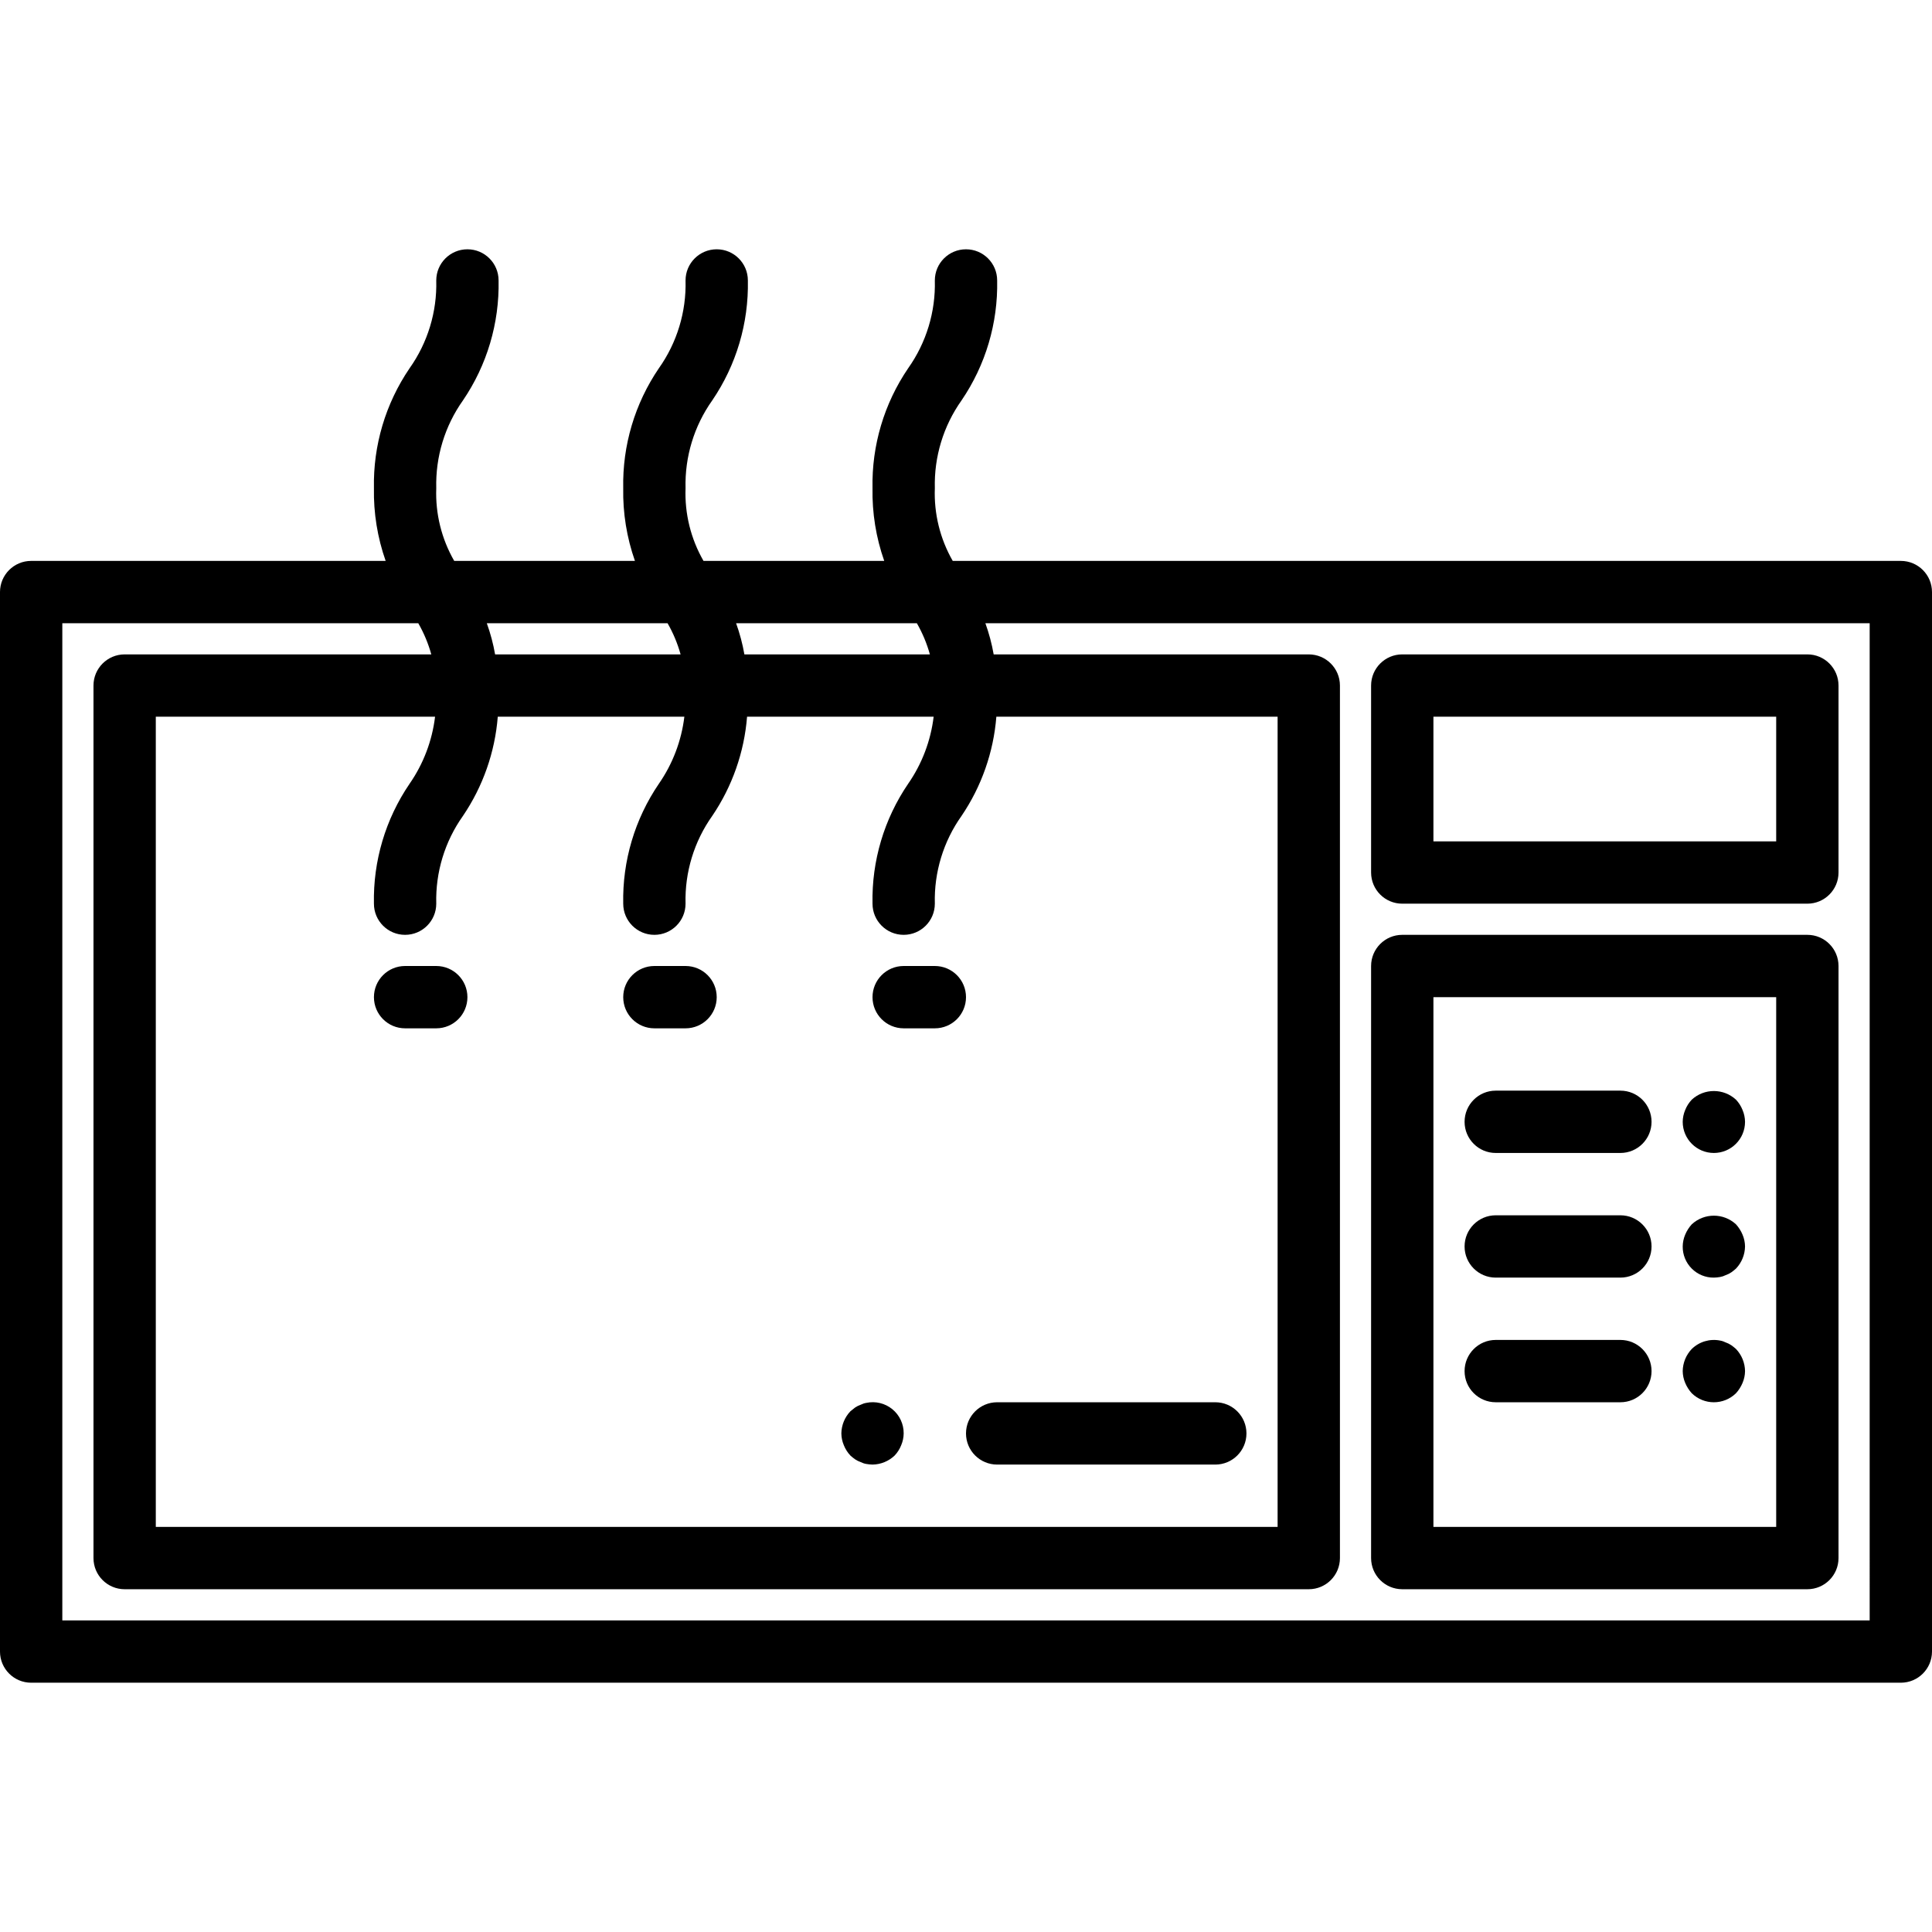
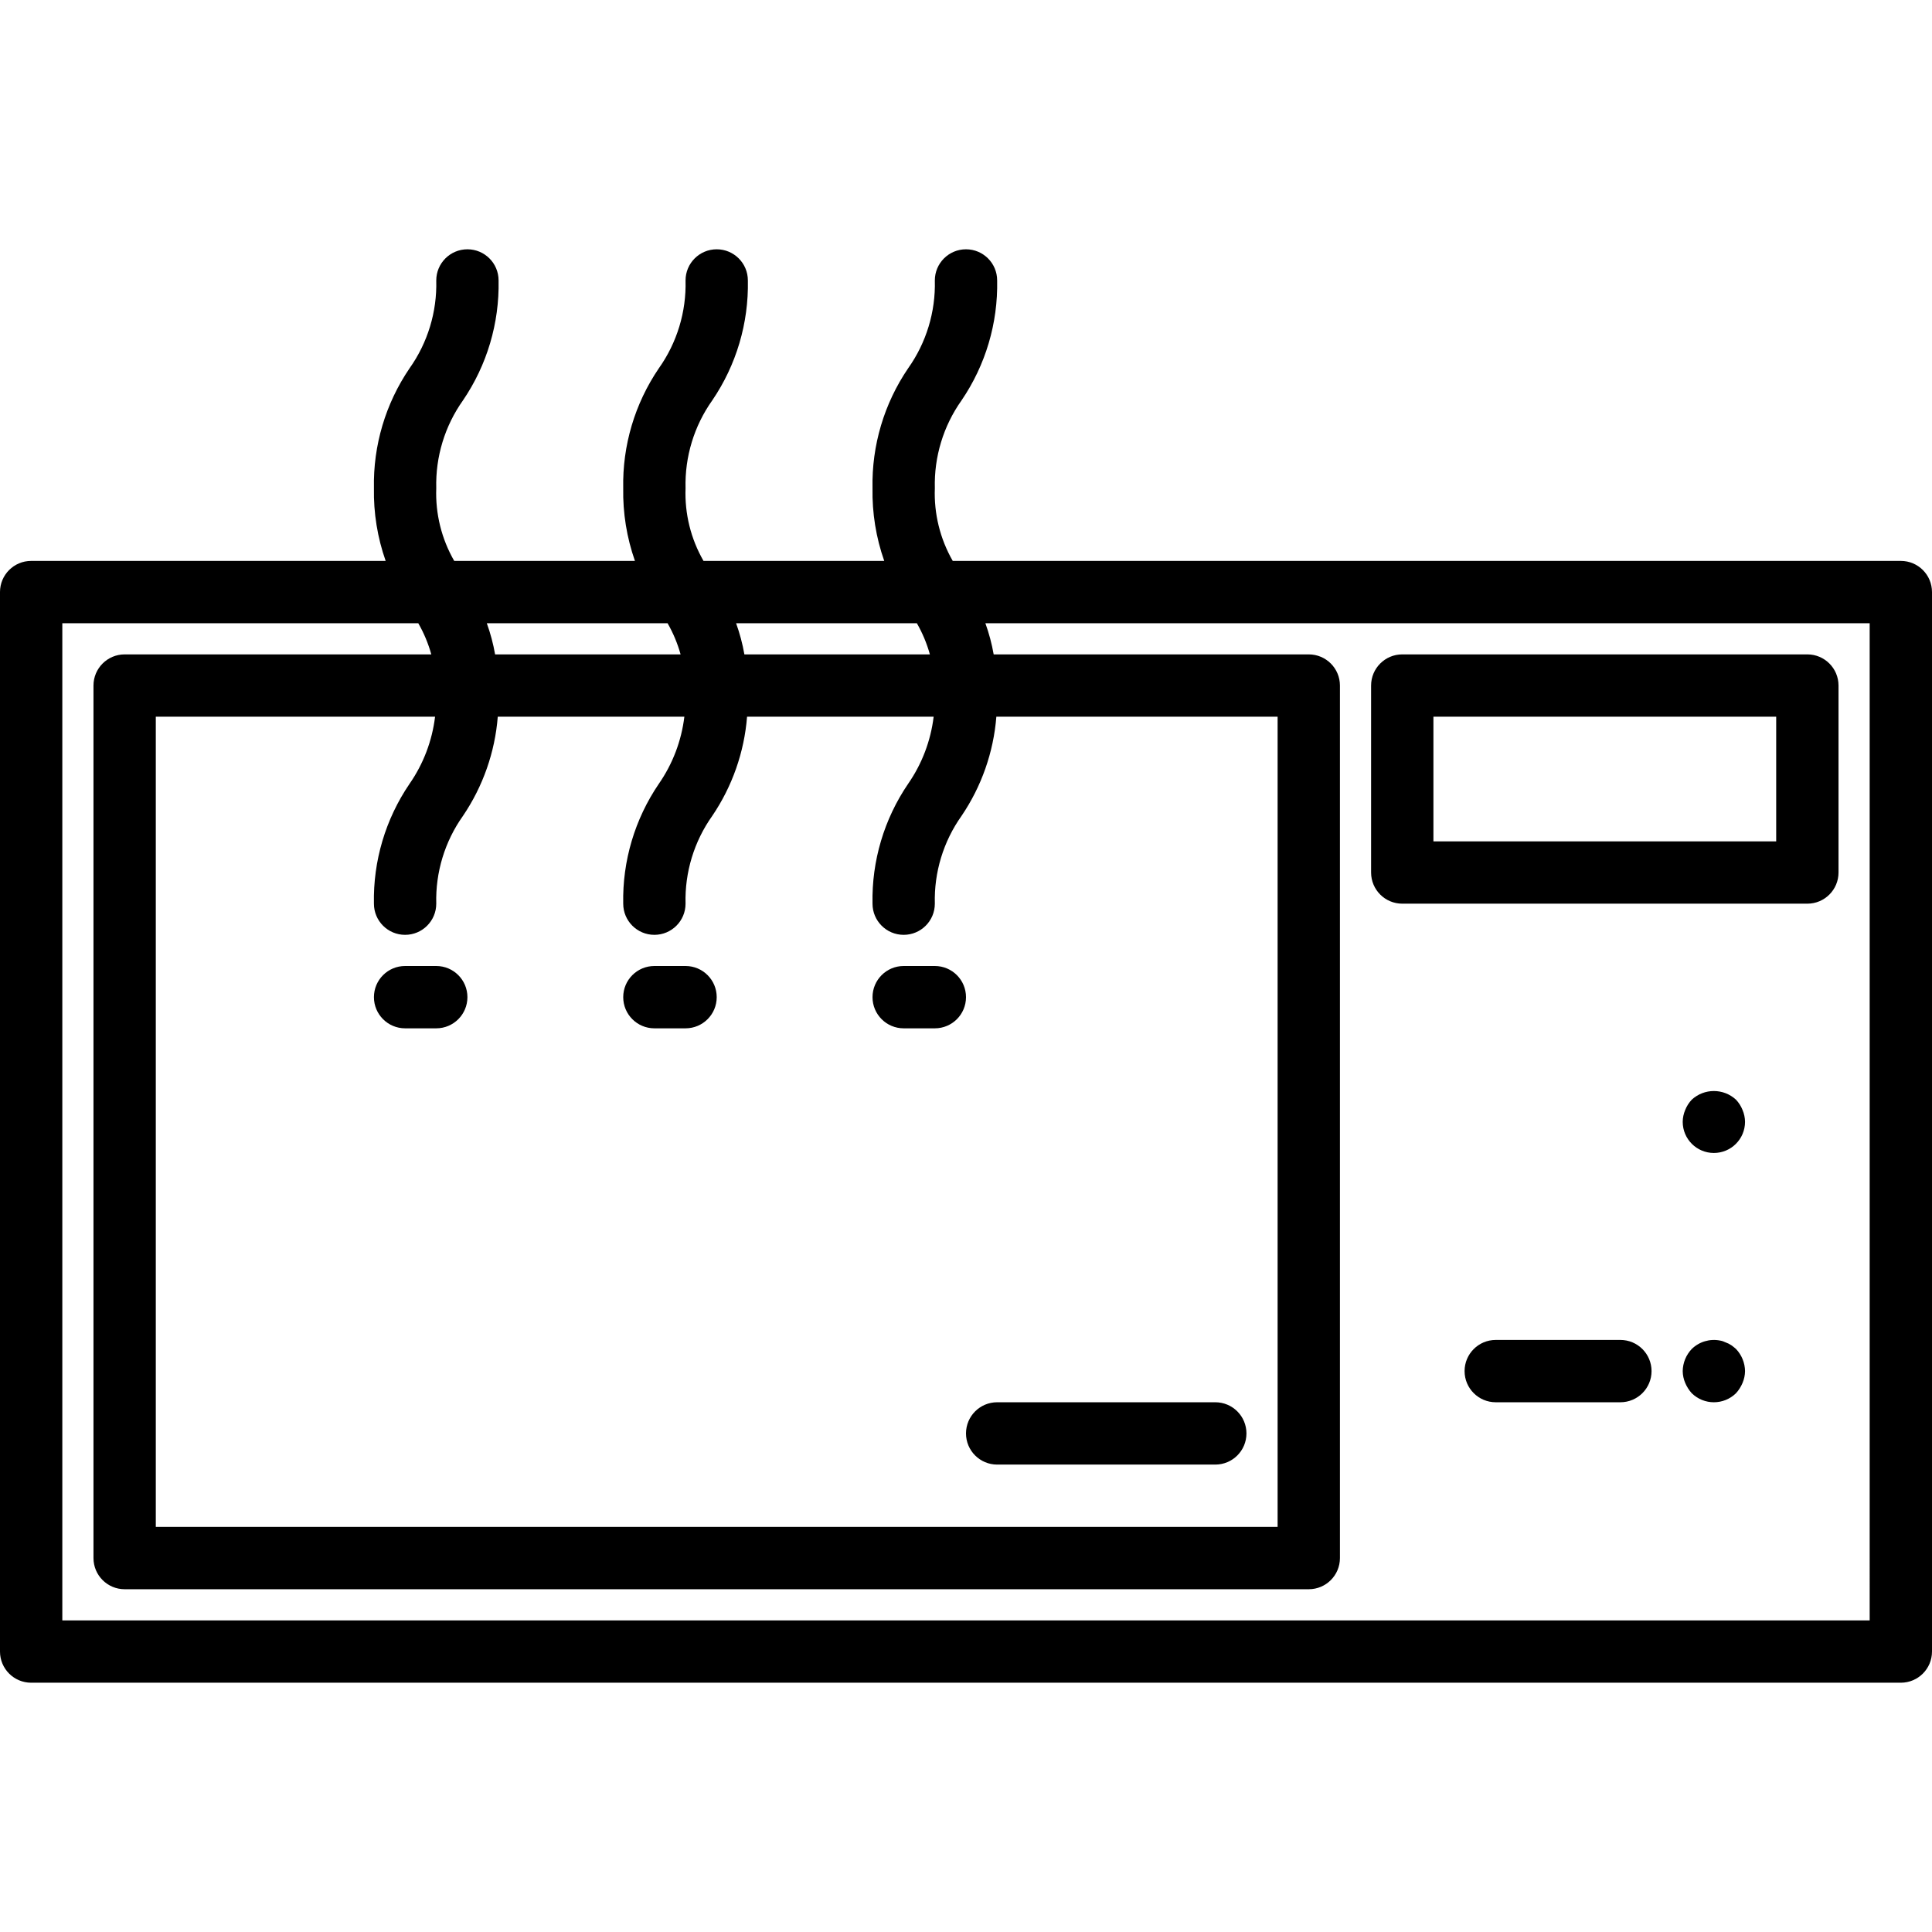
<svg xmlns="http://www.w3.org/2000/svg" height="496pt" viewBox="0 -64 496 496" width="496pt">
  <path d="m488 80h-243.406c-3.25-5.664-4.844-12.129-4.594-18.656-.215-8.062 2.191-15.977 6.855-22.551 6.172-9.066 9.367-19.828 9.145-30.793 0-4.418-3.582-8-8-8s-8 3.582-8 8c.215 8.062-2.191 15.977-6.855 22.551-6.172 9.066-9.367 19.828-9.145 30.793-.117 6.348.902 12.668 3.008 18.656h-46.398c-3.258-5.664-4.855-12.129-4.609-18.656-.215-8.062 2.191-15.977 6.855-22.551 6.172-9.066 9.367-19.828 9.145-30.793 0-4.418-3.582-8-8-8s-8 3.582-8 8c.215 8.062-2.191 15.977-6.855 22.551-6.172 9.066-9.367 19.828-9.145 30.793-.117 6.348.902 12.668 3.008 18.656h-46.398c-3.258-5.664-4.855-12.129-4.609-18.656-.215-8.062 2.191-15.977 6.855-22.551 6.172-9.066 9.367-19.828 9.145-30.793 0-4.418-3.582-8-8-8s-8 3.582-8 8c.215 8.062-2.191 15.977-6.855 22.551-6.172 9.066-9.367 19.828-9.145 30.793-.117 6.348.902 12.668 3.008 18.656h-91.008c-4.418 0-8 3.582-8 8v272c0 4.418 3.582 8 8 8h480c4.418 0 8-3.582 8-8v-272c0-4.418-3.582-8-8-8zm-252.617 16c1.445 2.516 2.57 5.203 3.344 8h-47.621c-.477-2.723-1.191-5.398-2.129-8zm-64 0c1.445 2.516 2.57 5.203 3.344 8h-47.621c-.477-2.723-1.191-5.398-2.129-8zm-67.383 80c4.418 0 8-3.582 8-8-.215-8.055 2.191-15.965 6.855-22.535 5.133-7.57 8.215-16.348 8.938-25.465h47.902c-.746 6.191-2.996 12.102-6.551 17.223-6.172 9.062-9.367 19.816-9.145 30.777 0 4.418 3.582 8 8 8s8-3.582 8-8c-.215-8.055 2.191-15.965 6.855-22.535 5.133-7.57 8.215-16.348 8.938-25.465h47.902c-.746 6.191-2.996 12.102-6.551 17.223-6.172 9.062-9.367 19.816-9.145 30.777 0 4.418 3.582 8 8 8s8-3.582 8-8c-.215-8.055 2.191-15.965 6.855-22.535 5.133-7.57 8.215-16.348 8.938-25.465h72.207v208h-288v-208h71.695c-.746 6.191-2.996 12.102-6.551 17.223-6.172 9.062-9.367 19.816-9.145 30.777 0 4.418 3.582 8 8 8zm376 176h-464v-256h91.383c1.445 2.516 2.57 5.203 3.344 8h-78.727c-4.418 0-8 3.582-8 8v224c0 4.418 3.582 8 8 8h304c4.418 0 8-3.582 8-8v-224c0-4.418-3.582-8-8-8h-80.895c-.477-2.723-1.191-5.398-2.129-8h227.023zm0 0" />
-   <path d="m360 344h104c4.418 0 8-3.582 8-8v-152c0-4.418-3.582-8-8-8h-104c-4.418 0-8 3.582-8 8v152c0 4.418 3.582 8 8 8zm8-152h88v136h-88zm0 0" />
  <path d="m256 312h56c4.418 0 8-3.582 8-8s-3.582-8-8-8h-56c-4.418 0-8 3.582-8 8s3.582 8 8 8zm0 0" />
-   <path d="m218.32 309.68c.379.344.781.664 1.199.961.445.301.93.543 1.441.719.453.23.938.395 1.438.48.531.09 1.066.145 1.602.16 2.117-.031 4.145-.859 5.68-2.32.723-.766 1.293-1.66 1.68-2.641.41-.961.629-1.992.641-3.039.02-2.41-1.051-4.699-2.918-6.223-1.867-1.523-4.324-2.121-6.684-1.617-.5.086-.984.25-1.438.48-.512.176-.996.418-1.441.719l-1.199.961c-1.461 1.535-2.289 3.562-2.32 5.68.012 1.047.23 2.078.641 3.039.387.98.957 1.875 1.68 2.641zm0 0" />
  <path d="m232 200h8c4.418 0 8-3.582 8-8s-3.582-8-8-8h-8c-4.418 0-8 3.582-8 8s3.582 8 8 8zm0 0" />
  <path d="m168 200h8c4.418 0 8-3.582 8-8s-3.582-8-8-8h-8c-4.418 0-8 3.582-8 8s3.582 8 8 8zm0 0" />
  <path d="m104 200h8c4.418 0 8-3.582 8-8s-3.582-8-8-8h-8c-4.418 0-8 3.582-8 8s3.582 8 8 8zm0 0" />
  <path d="m360 168h104c4.418 0 8-3.582 8-8v-48c0-4.418-3.582-8-8-8h-104c-4.418 0-8 3.582-8 8v48c0 4.418 3.582 8 8 8zm8-48h88v32h-88zm0 0" />
-   <path d="m416 216h-32c-4.418 0-8 3.582-8 8s3.582 8 8 8h32c4.418 0 8-3.582 8-8s-3.582-8-8-8zm0 0" />
  <path d="m445.68 218.32c-3.207-2.961-8.152-2.961-11.359 0-.723.766-1.293 1.66-1.68 2.641-.41.961-.629 1.992-.641 3.039 0 4.418 3.582 8 8 8s8-3.582 8-8c-.012-1.047-.23-2.078-.641-3.039-.387-.98-.957-1.875-1.68-2.641zm0 0" />
-   <path d="m416 248h-32c-4.418 0-8 3.582-8 8s3.582 8 8 8h32c4.418 0 8-3.582 8-8s-3.582-8-8-8zm0 0" />
-   <path d="m445.68 250.32c-3.207-2.961-8.152-2.961-11.359 0-.707.777-1.273 1.672-1.68 2.641-.41.961-.629 1.992-.641 3.039-.023 2.129.812 4.176 2.32 5.68 1.504 1.508 3.551 2.344 5.68 2.32.535-.012 1.07-.066 1.602-.16.5-.086.984-.25 1.438-.48.512-.176.996-.418 1.441-.719.418-.297.82-.617 1.199-.961 1.461-1.535 2.289-3.562 2.32-5.68-.012-1.047-.23-2.078-.641-3.039-.406-.969-.973-1.863-1.68-2.641zm0 0" />
  <path d="m416 280h-32c-4.418 0-8 3.582-8 8s3.582 8 8 8h32c4.418 0 8-3.582 8-8s-3.582-8-8-8zm0 0" />
  <path d="m444.48 281.359c-.445-.301-.93-.543-1.441-.719-.453-.23-.938-.395-1.438-.48-2.637-.523-5.359.285-7.281 2.16-1.461 1.535-2.289 3.562-2.32 5.68.012 1.047.23 2.078.641 3.039.406.969.973 1.863 1.68 2.641 3.156 3.094 8.203 3.094 11.359 0 .707-.777 1.273-1.672 1.68-2.641.41-.961.629-1.992.641-3.039-.031-2.117-.859-4.145-2.32-5.68-.379-.344-.781-.664-1.199-.961zm0 0" />
</svg>